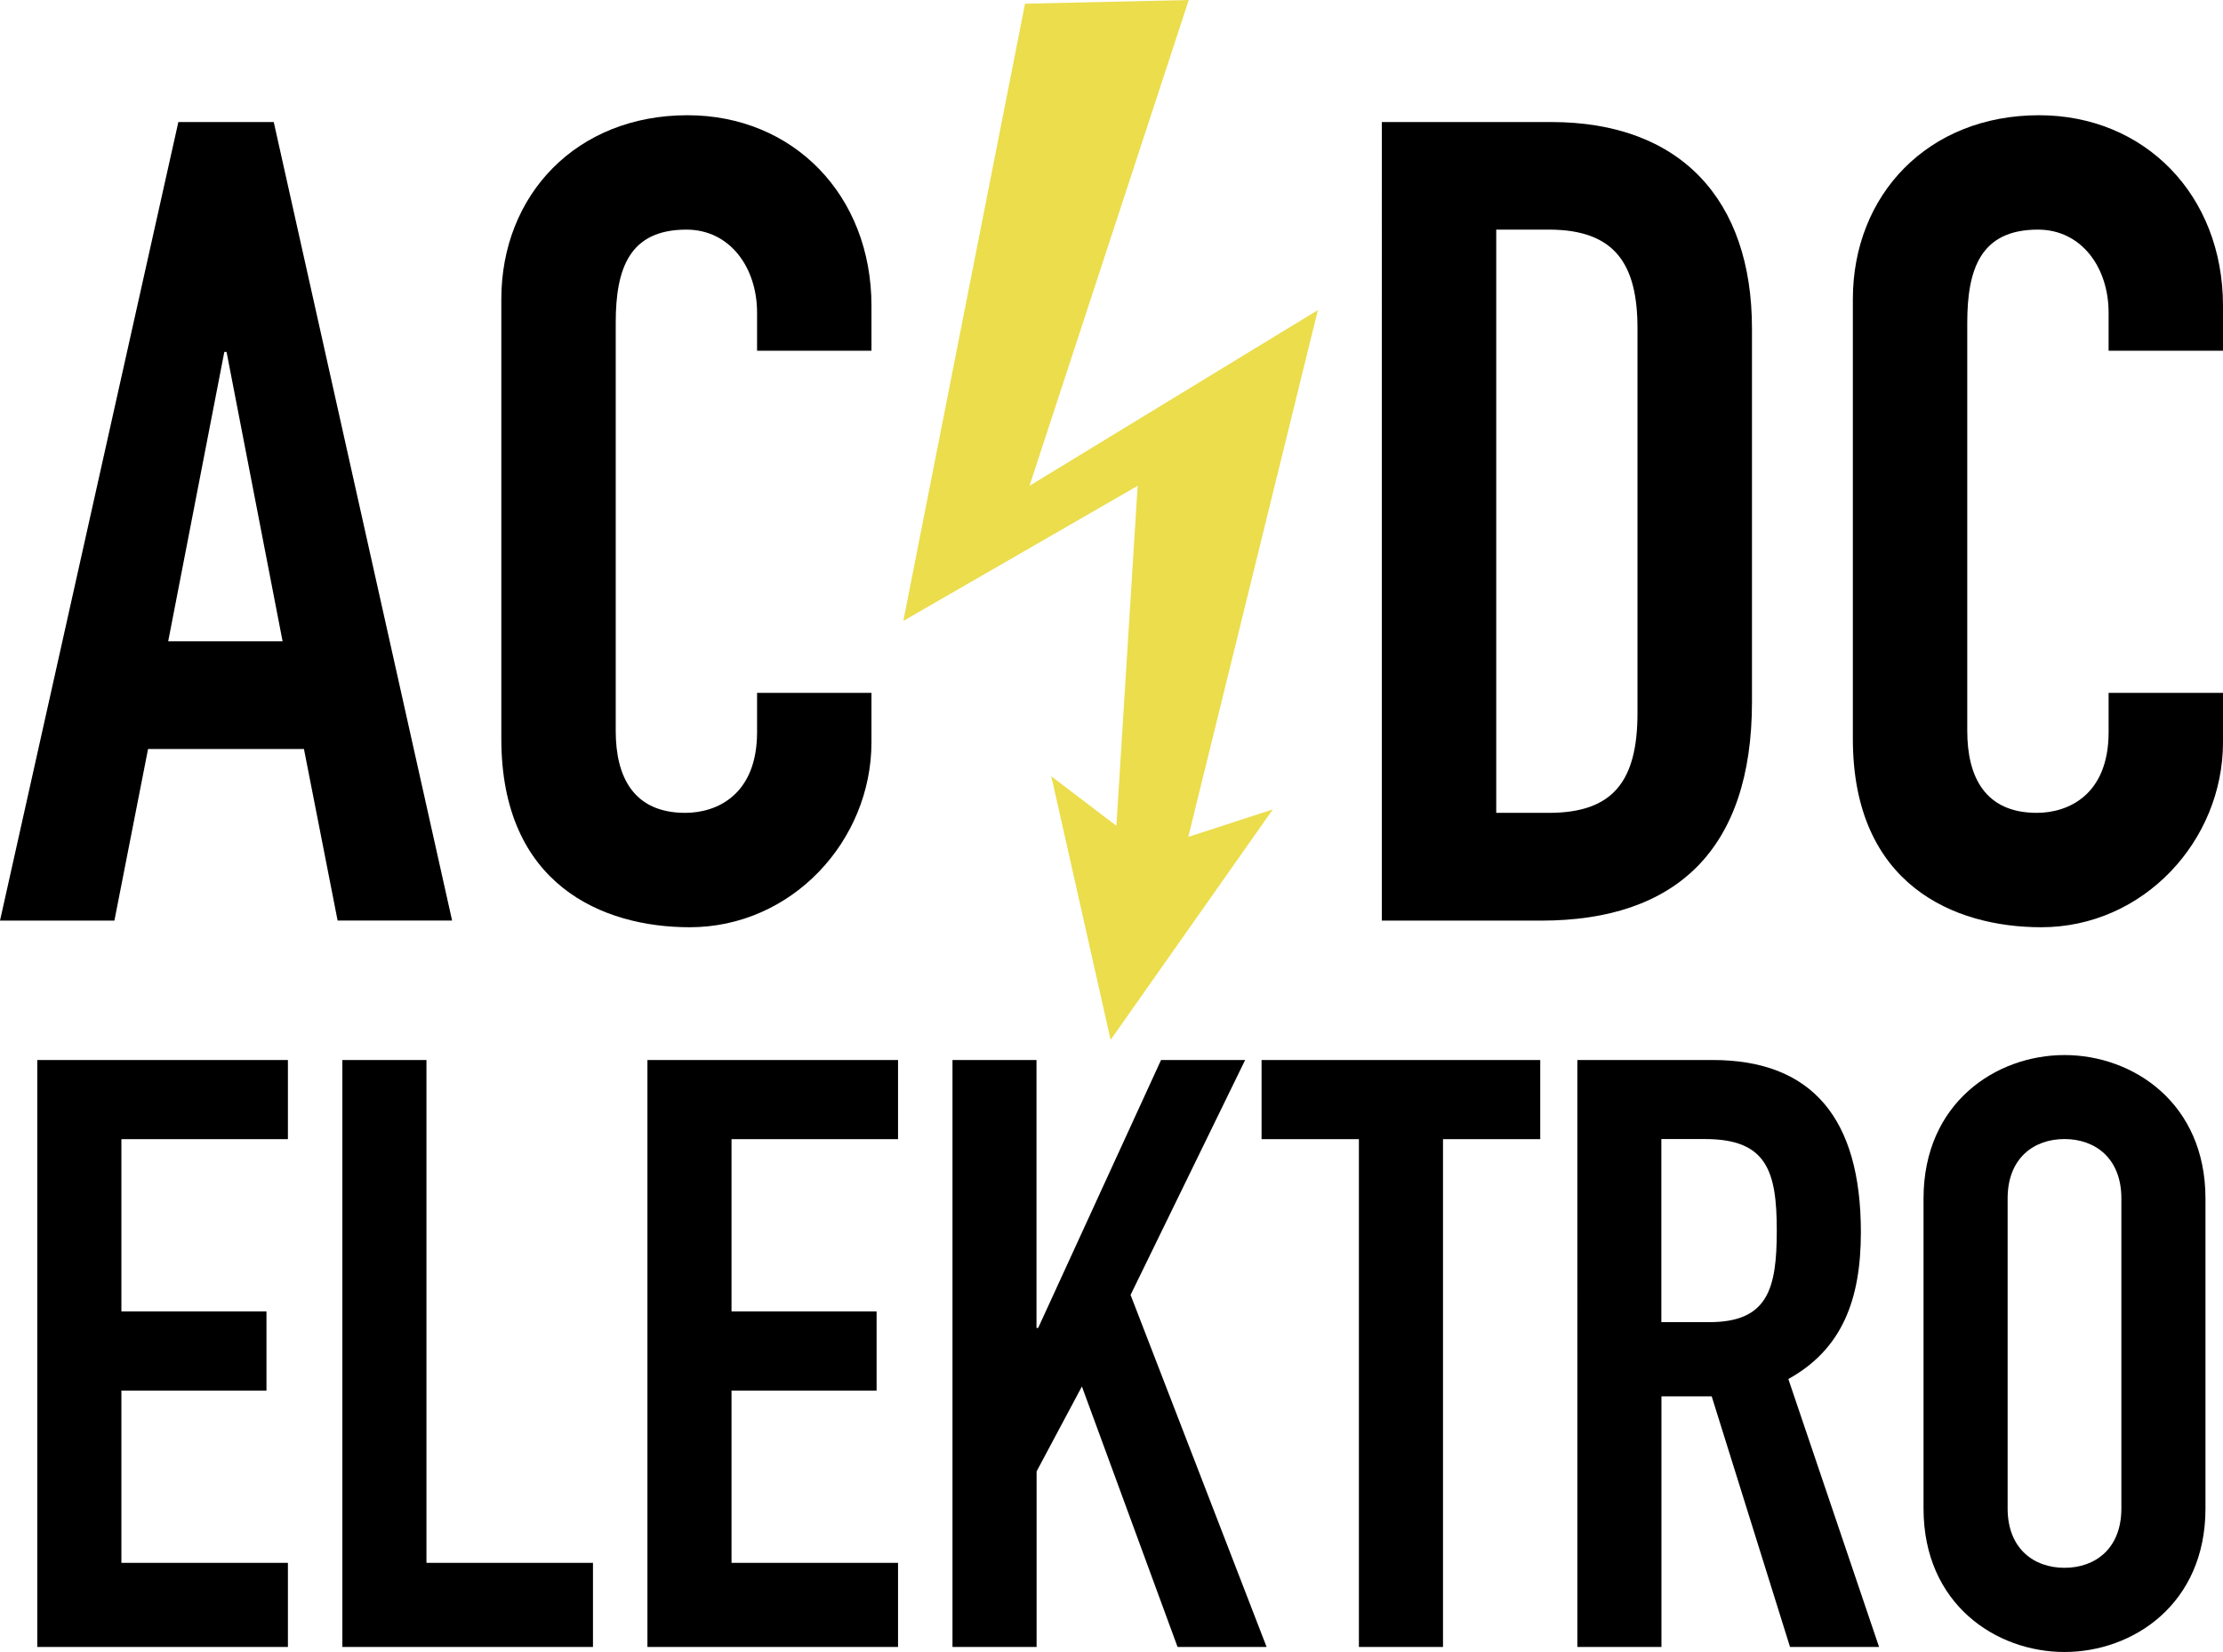
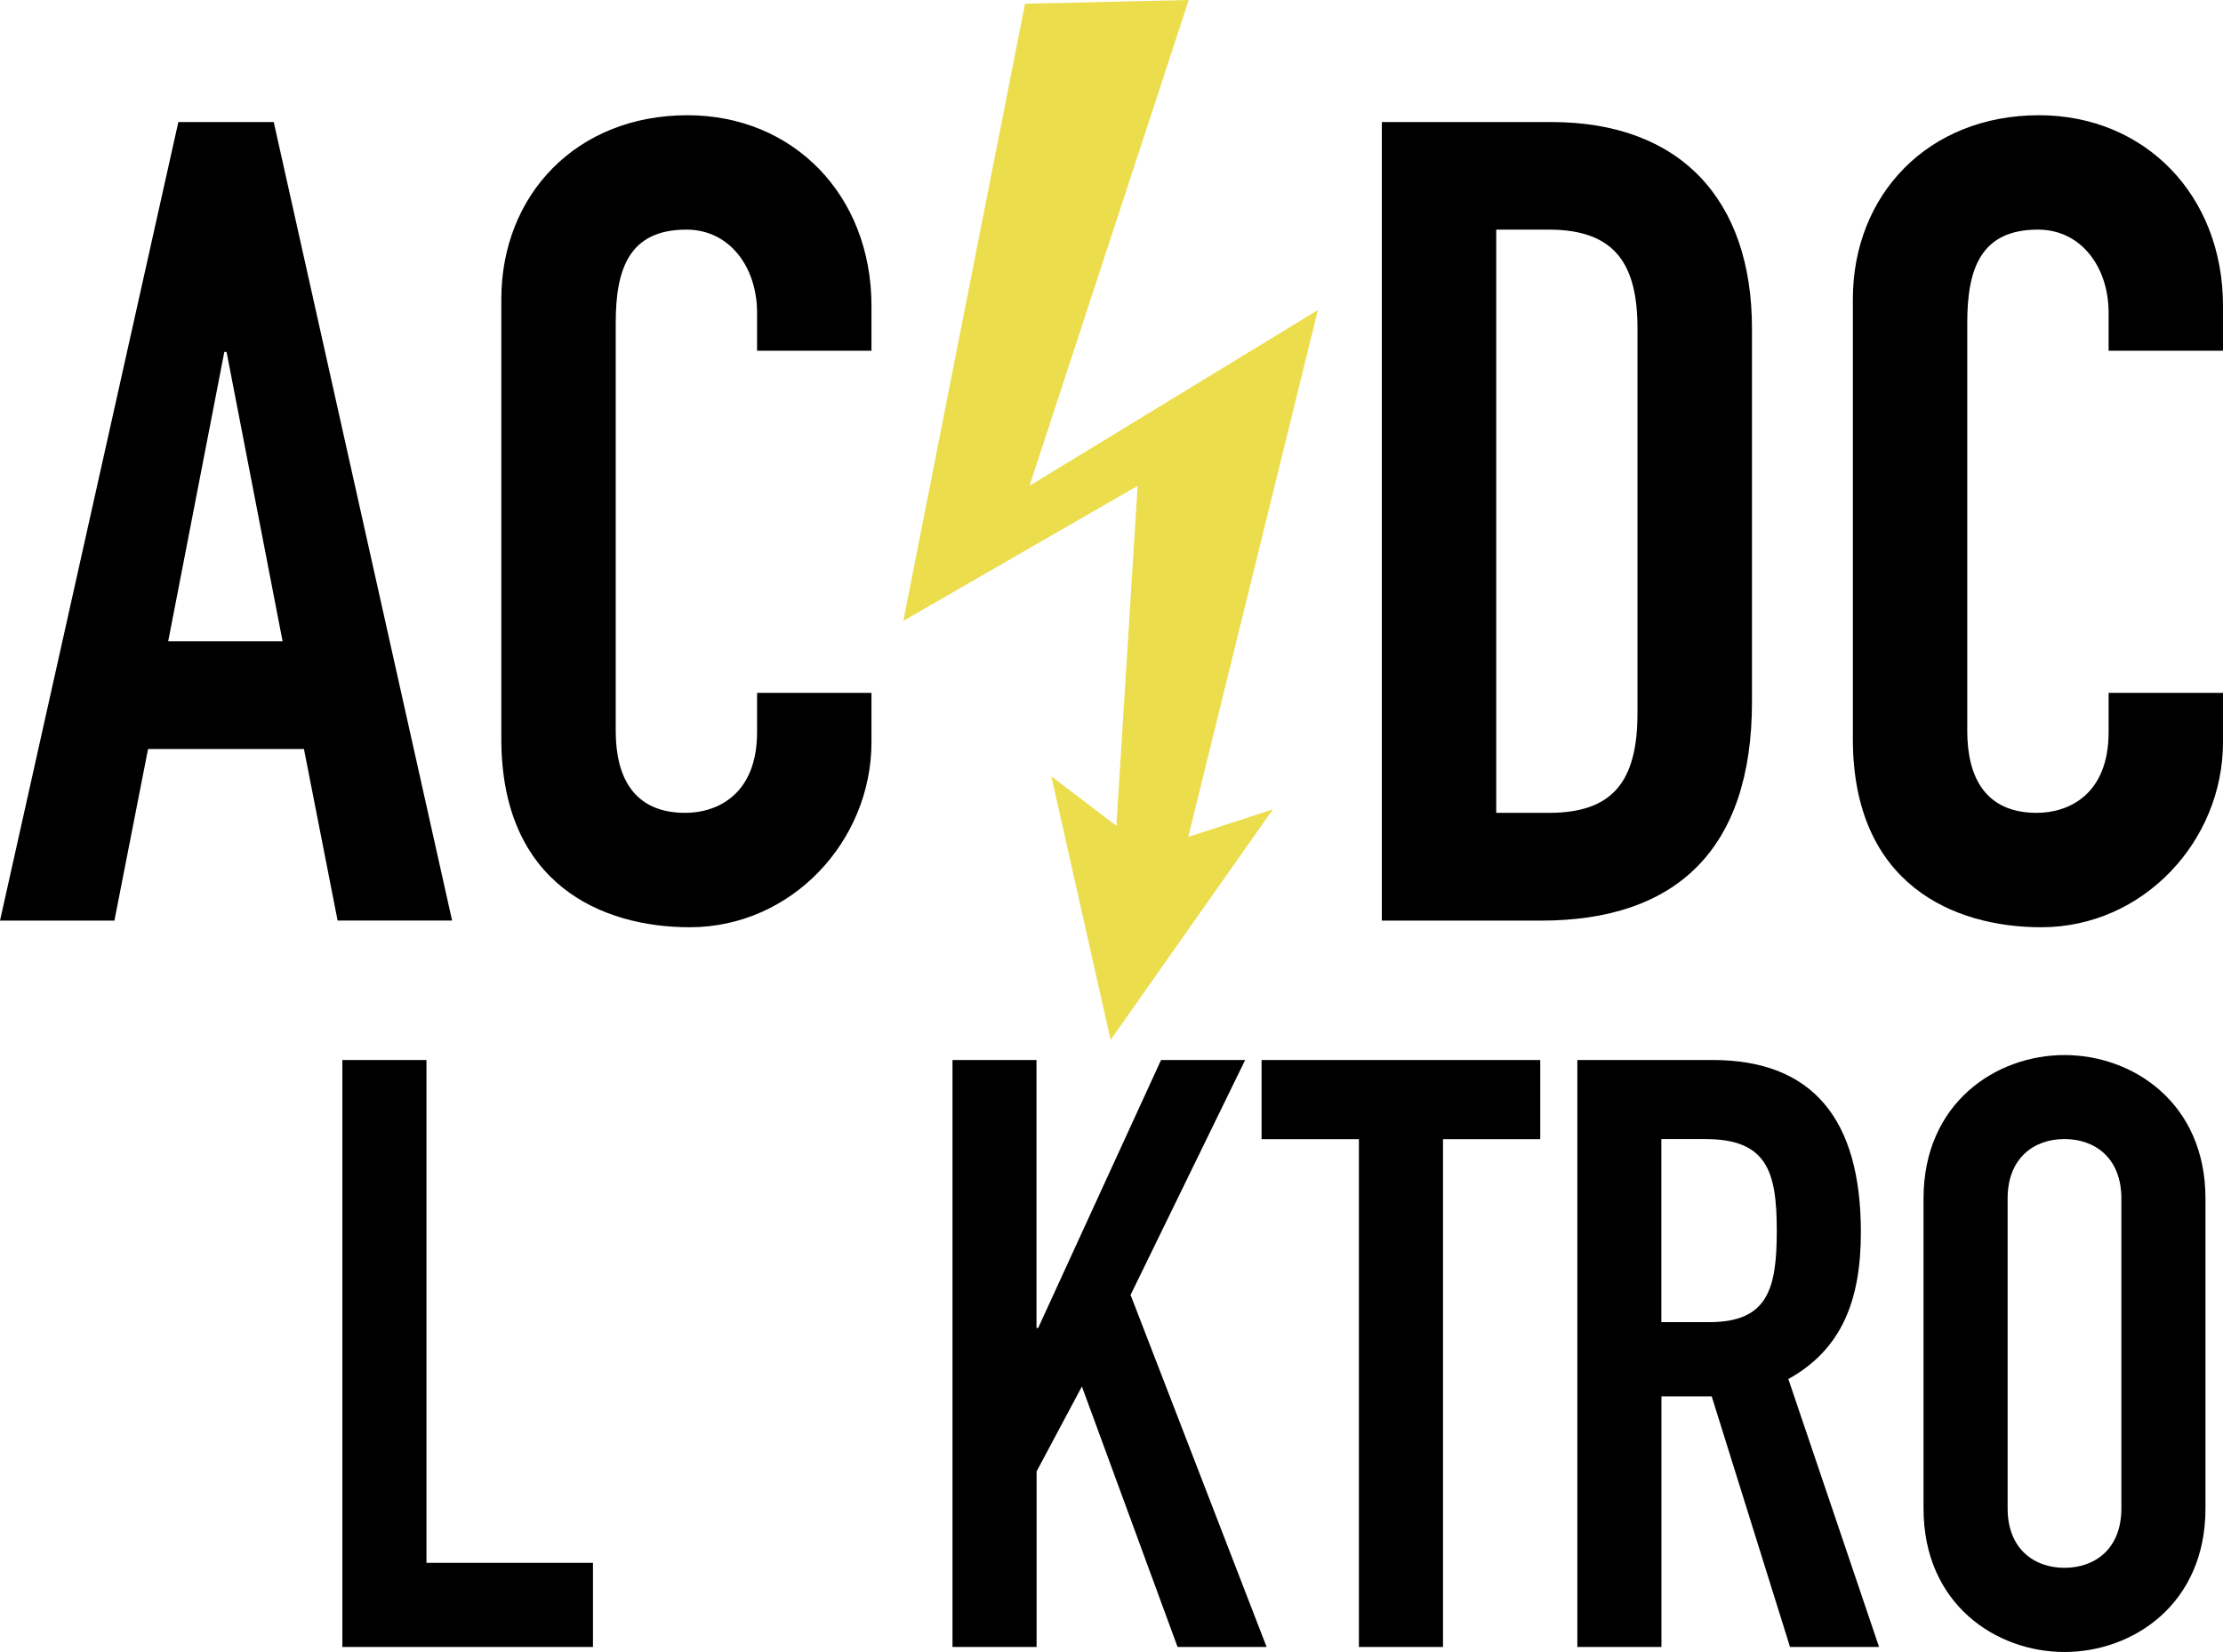
<svg xmlns="http://www.w3.org/2000/svg" version="1.1" id="Layer_1" x="0px" y="0px" viewBox="0 0 238.43 177.19" style="enable-background:new 0 0 238.43 177.19;" xml:space="preserve">
  <style type="text/css"> .st0{fill:#EBDD4C;} .st1{fill:#FFFFFF;} </style>
  <g>
    <g>
      <path d="M19.13,13.09h10.23l19.13,85.65H36.21L32.6,80.34H15.88l-3.61,18.41H0L19.13,13.09z M24.3,37.75h-0.24l-6.02,31.04h12.27 L24.3,37.75z" />
      <path d="M93.47,79.61c0,10.59-8.54,19.85-19.49,19.85c-9.38,0-20.21-4.57-20.21-20.21V32.09c0-11.19,8.06-19.73,19.97-19.73 c11.31,0,19.73,8.54,19.73,20.45v4.81H81.2v-4.09c0-4.81-2.89-8.9-7.58-8.9c-6.14,0-7.58,4.21-7.58,9.99v43.79 c0,4.93,1.92,8.78,7.46,8.78c3.37,0,7.7-1.92,7.7-8.66v-4.21h12.27V79.61z" />
      <path d="M148.21,13.09h18.17c13.83,0,21.53,8.3,21.53,22.14v40.06c0,15.88-8.18,23.46-22.62,23.46h-17.08V13.09z M160.48,87.19 h5.65c6.86,0,9.5-3.37,9.5-10.71V35.22c0-6.74-2.29-10.59-9.5-10.59h-5.65V87.19z" />
      <path d="M238.43,79.61c0,10.59-8.54,19.85-19.49,19.85c-9.38,0-20.21-4.57-20.21-20.21V32.09c0-11.19,8.06-19.73,19.97-19.73 c11.31,0,19.73,8.54,19.73,20.45v4.81h-12.27v-4.09c0-4.81-2.89-8.9-7.58-8.9c-6.14,0-7.58,4.21-7.58,9.99v43.79 c0,4.93,1.92,8.78,7.46,8.78c3.37,0,7.7-1.92,7.7-8.66v-4.21h12.27V79.61z" />
    </g>
    <g>
-       <path d="M4,113.7h26.88v8.49H13.02v18.48h15.56v8.49H13.02v18.48h17.86v9.02H4V113.7z" />
      <path d="M36.72,113.7h9.02v53.94H63.6v9.02H36.72V113.7z" />
-       <path d="M69.44,113.7h26.88v8.49H78.46v18.48h15.56v8.49H78.46v18.48h17.86v9.02H69.44V113.7z" />
      <path d="M102.15,113.7h9.02v28.74h0.18l13.18-28.74h9.02l-12.29,25.2l14.59,37.76h-9.55l-10.26-27.94l-4.86,9.11v18.83h-9.02 V113.7z" />
      <path d="M145.74,122.19h-10.43v-8.49h29.89v8.49h-10.43v54.47h-9.02V122.19z" />
      <path d="M169.17,113.7h14.5c10.7,0,15.92,6.28,15.92,18.48c0,7.25-2.03,12.56-7.78,15.74l9.73,28.74h-9.55l-8.4-26.88h-5.39v26.88 h-9.02V113.7z M178.19,141.82h5.13c6.28,0,7.25-3.54,7.25-9.82c0-6.37-1.06-9.82-7.69-9.82h-4.69V141.82z" />
      <path d="M206.31,128.56c0-10.26,7.78-15.39,15.12-15.39c7.34,0,15.12,5.13,15.12,15.39v33.25c0,10.26-7.78,15.39-15.12,15.39 c-7.34,0-15.12-5.13-15.12-15.39V128.56z M215.33,161.8c0,4.33,2.83,6.37,6.1,6.37c3.27,0,6.1-2.03,6.1-6.37v-33.25 c0-4.33-2.83-6.37-6.1-6.37c-3.27,0-6.1,2.03-6.1,6.37V161.8z" />
    </g>
    <polygon class="st0" points="141.35,33.26 110.42,52.11 127.5,0 109.94,0.4 96.89,66.6 122.02,52.11 119.74,88.58 112.76,83.27 119.12,111.54 136.52,86.82 127.45,89.77 " />
  </g>
</svg>